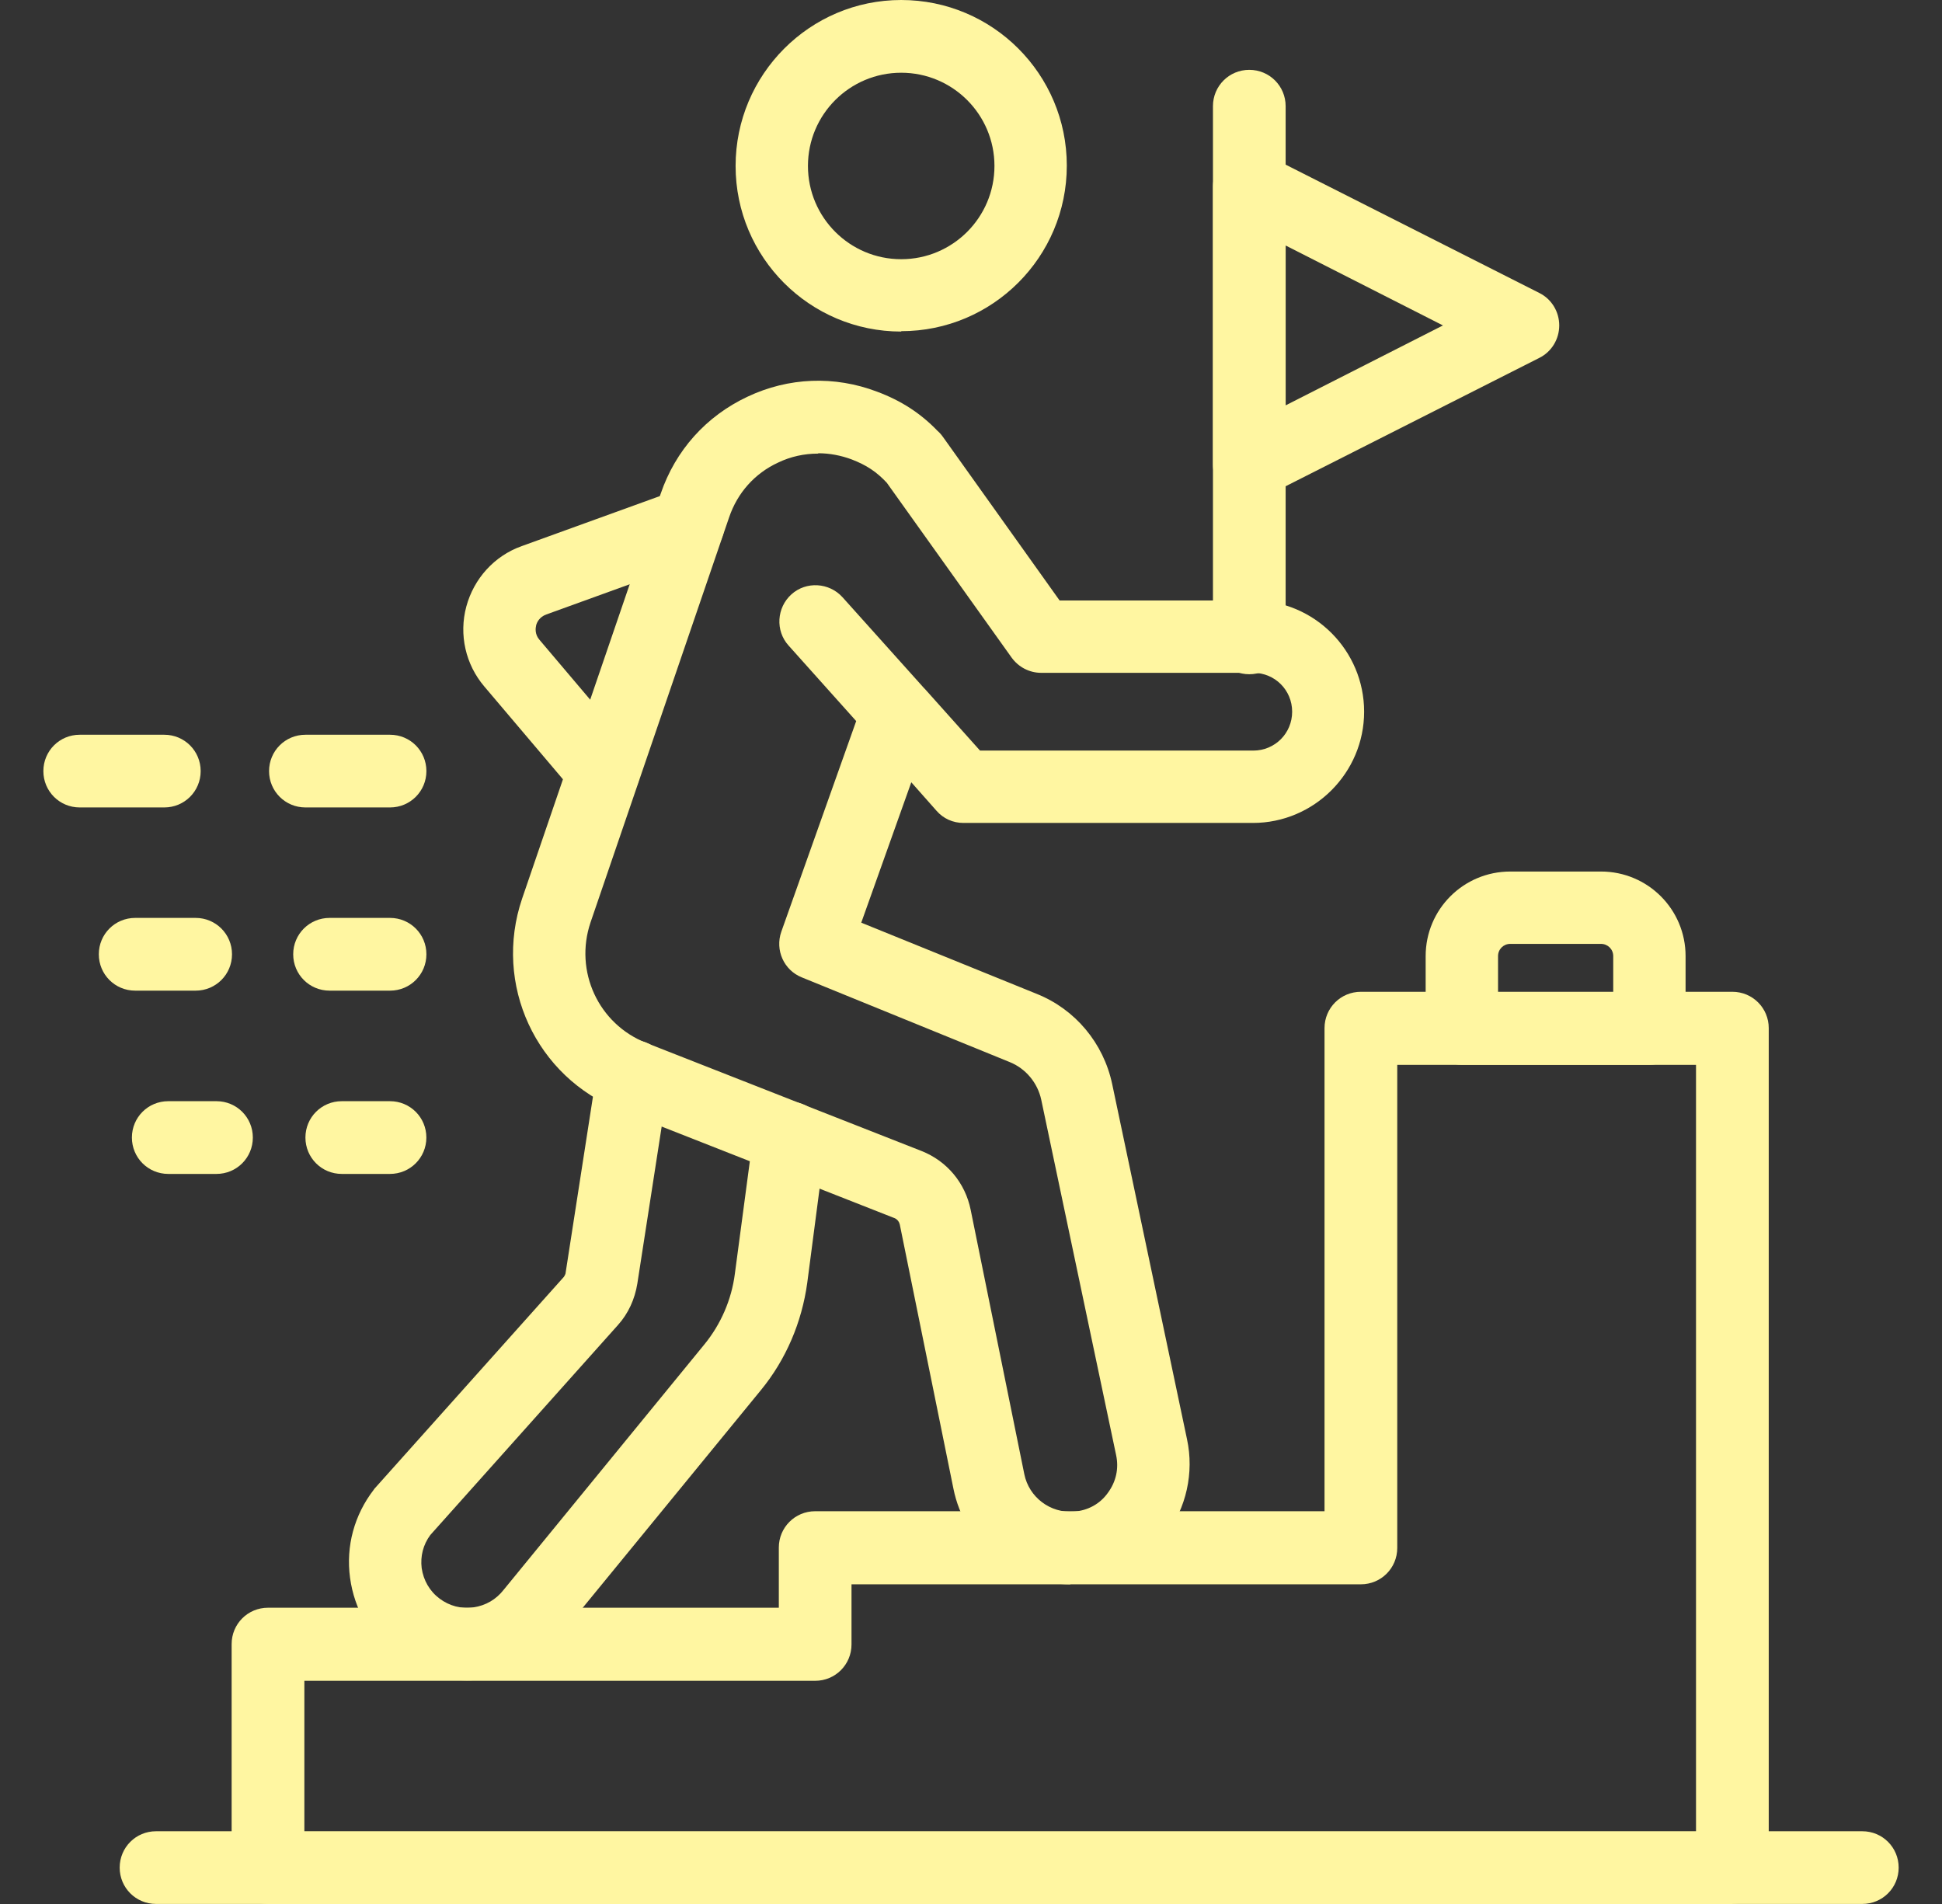
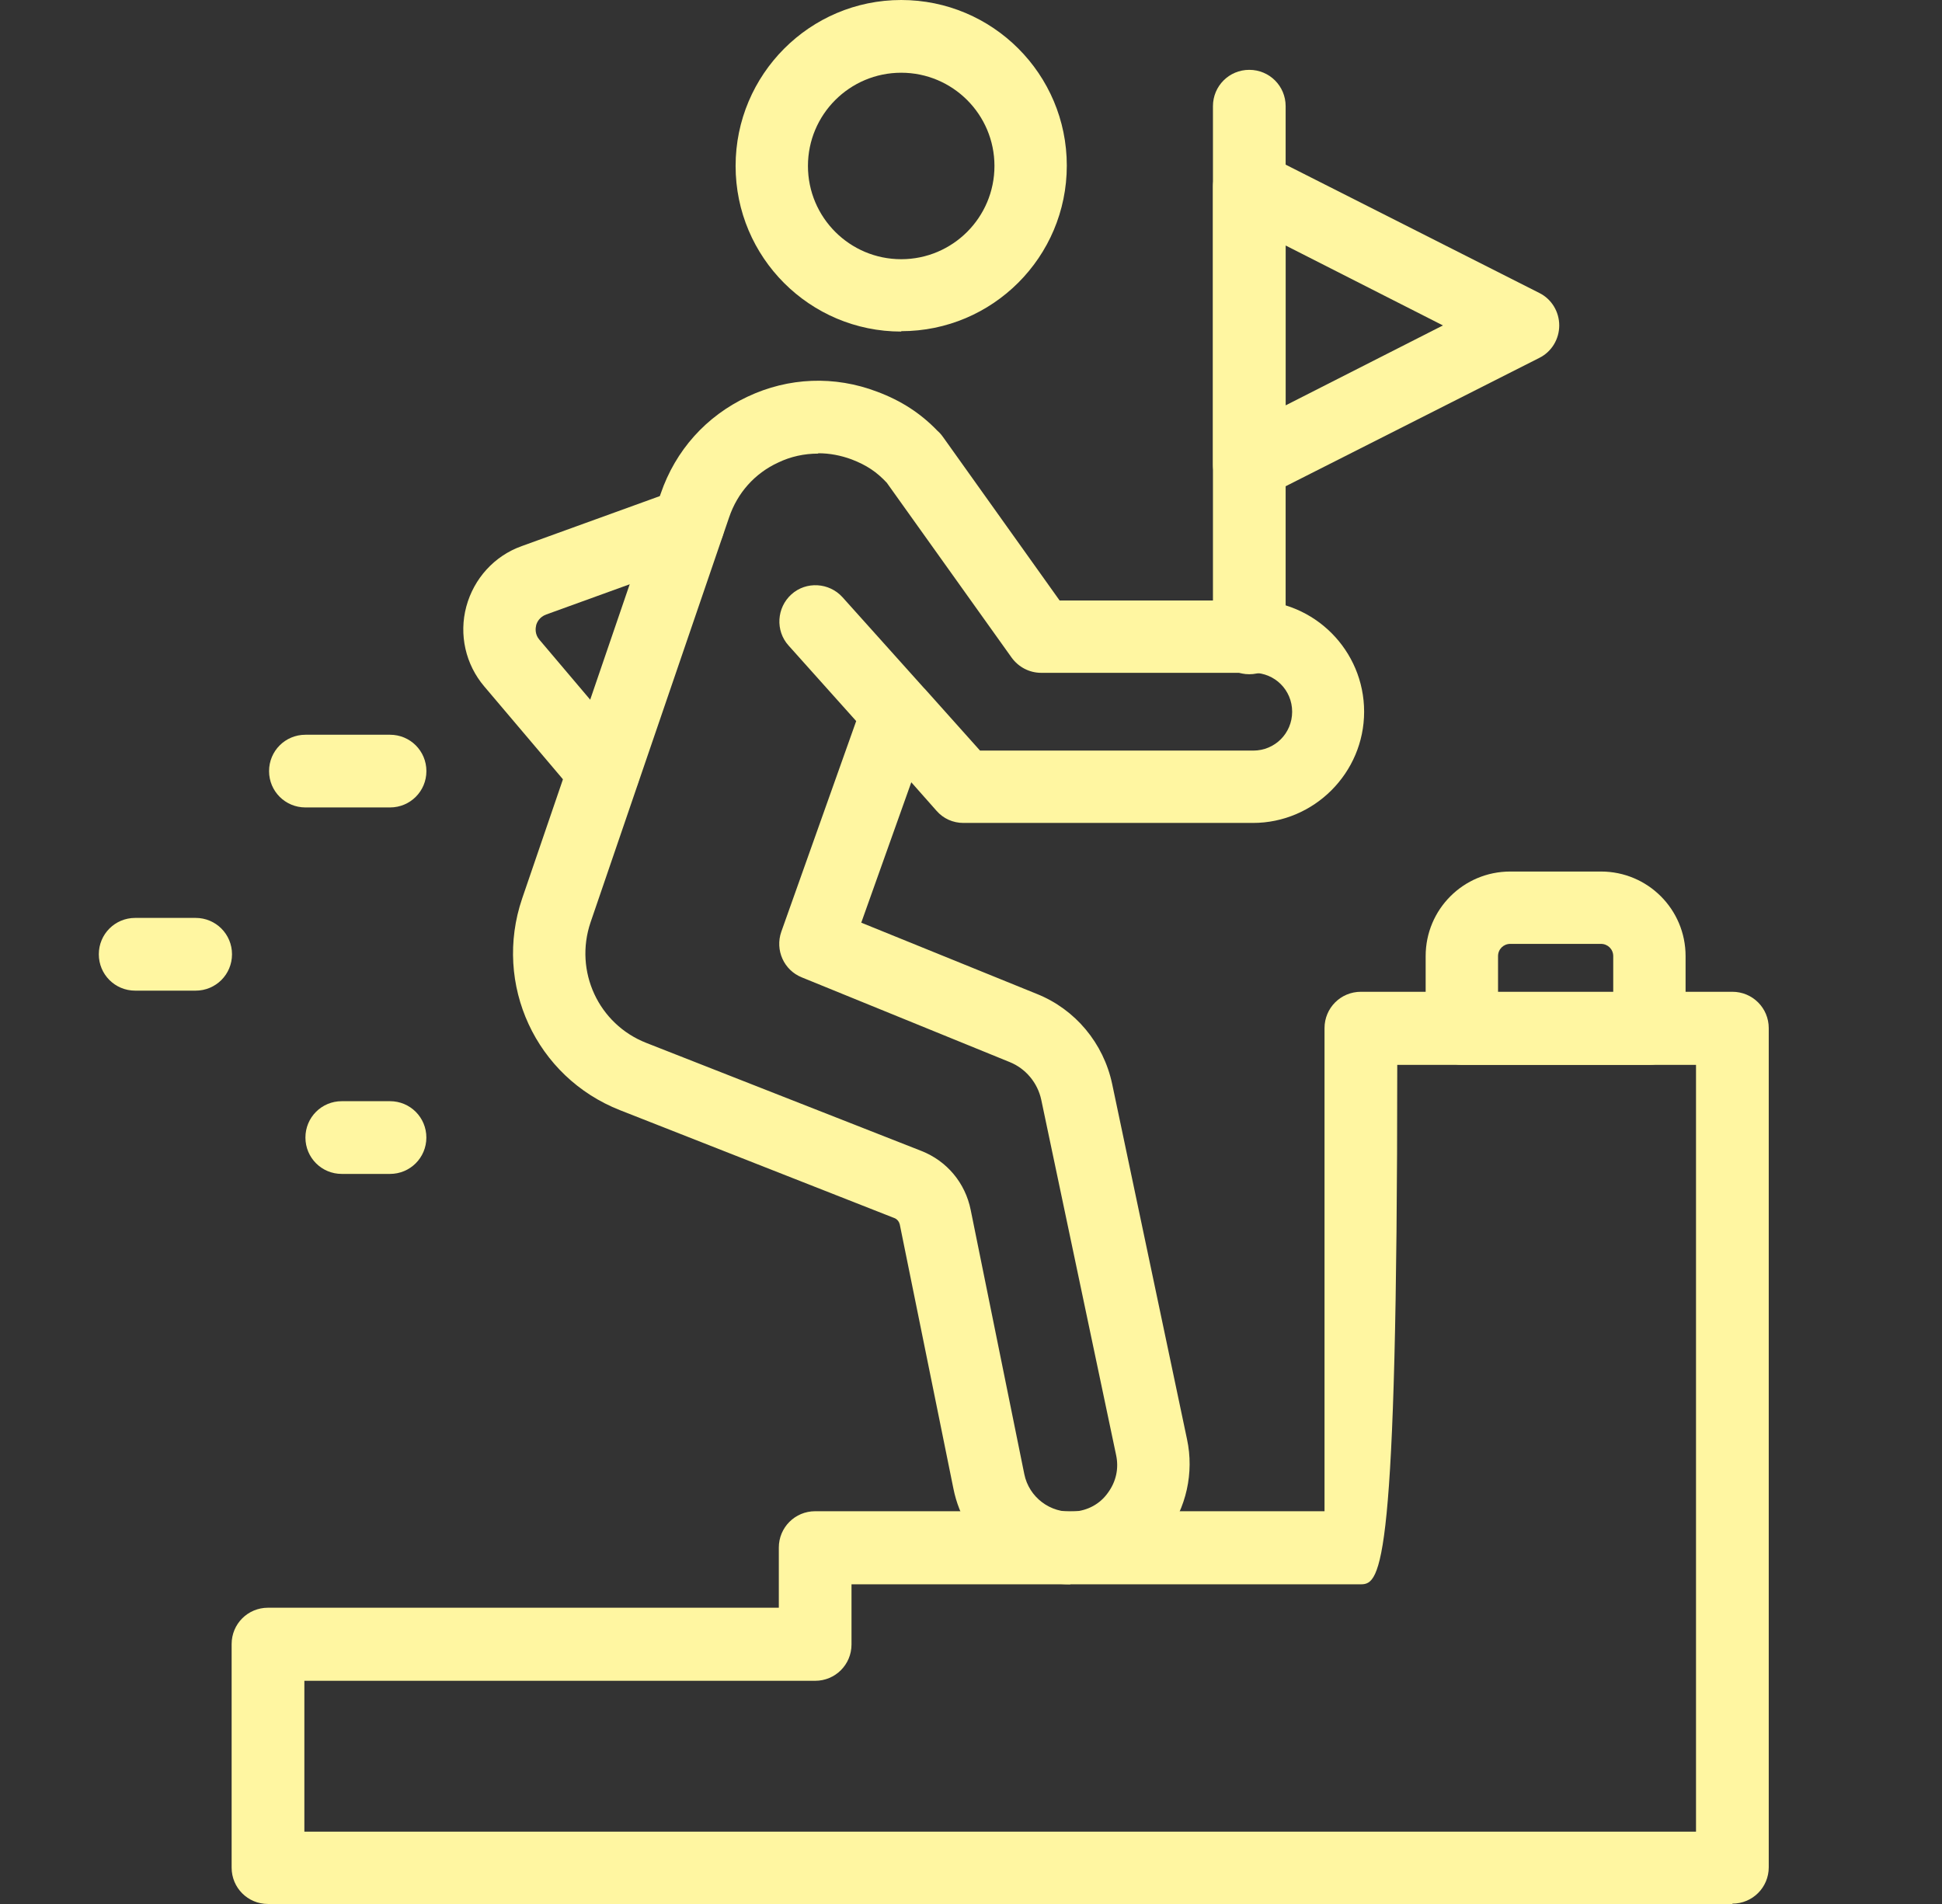
<svg xmlns="http://www.w3.org/2000/svg" width="51" height="50" viewBox="0 0 51 50" fill="none">
  <rect x="0" y="0" width="51" height="50" fill="#333333" stroke="none" />
  <g clip-path="url(#clip0_6255_38576)">
-     <path d="M12.265 44.129C11.594 44.129 10.951 43.912 10.403 43.505C9.732 43.004 9.306 42.267 9.193 41.435C9.079 40.603 9.306 39.781 9.817 39.119C9.826 39.1 9.845 39.081 9.854 39.072L14.808 33.532C14.808 33.532 14.855 33.466 14.855 33.418L15.678 28.115C15.763 27.595 16.245 27.245 16.765 27.321C17.285 27.406 17.644 27.888 17.559 28.408L16.737 33.711C16.671 34.118 16.5 34.496 16.226 34.799L11.301 40.31C11.112 40.565 11.036 40.868 11.074 41.18C11.121 41.501 11.282 41.785 11.547 41.983C11.802 42.172 12.114 42.258 12.435 42.21C12.757 42.163 13.031 42.002 13.229 41.747L18.495 35.309C18.93 34.78 19.213 34.127 19.299 33.447L19.79 29.76C19.856 29.24 20.338 28.871 20.858 28.937C21.378 29.004 21.747 29.486 21.681 30.006L21.199 33.693C21.057 34.723 20.641 35.706 19.979 36.51L14.732 42.919C14.26 43.553 13.532 43.978 12.709 44.101C12.558 44.12 12.416 44.129 12.265 44.129Z" fill="#FFF6A1" />
    <path d="M28.11 41.606C26.635 41.606 25.331 40.566 25.038 39.091L23.629 32.152C23.61 32.077 23.563 32.02 23.497 31.991L16.284 29.155C14.072 28.286 12.947 25.847 13.712 23.597L17.352 12.961C17.74 11.827 18.543 10.929 19.63 10.418C20.708 9.908 21.918 9.861 23.034 10.286C23.667 10.522 24.177 10.853 24.622 11.316C24.679 11.364 24.726 11.421 24.773 11.487L27.827 15.769H32.903C34.52 15.769 35.824 17.083 35.824 18.69C35.824 20.297 34.51 21.611 32.903 21.611H25.302C25.028 21.611 24.773 21.498 24.593 21.29L23.932 20.543L22.618 24.23L27.231 26.102C28.243 26.508 28.98 27.397 29.207 28.465L31.173 37.796C31.362 38.675 31.154 39.602 30.615 40.32C30.076 41.039 29.245 41.502 28.346 41.568C28.262 41.568 28.186 41.568 28.101 41.568L28.11 41.606ZM21.483 11.912C21.124 11.912 20.765 11.988 20.434 12.148C19.819 12.432 19.366 12.943 19.148 13.585L15.509 24.221C15.074 25.506 15.717 26.896 16.974 27.388L24.196 30.224C24.868 30.488 25.35 31.065 25.492 31.774L26.9 38.713C27.023 39.318 27.581 39.743 28.205 39.696C28.564 39.668 28.885 39.498 29.093 39.205C29.311 38.911 29.386 38.562 29.311 38.212L27.345 28.881C27.25 28.437 26.938 28.059 26.512 27.889L21.058 25.667C20.585 25.478 20.349 24.949 20.519 24.466L22.485 18.936L20.708 16.951C20.358 16.563 20.396 15.958 20.784 15.608C21.171 15.259 21.776 15.296 22.126 15.684L24.263 18.066C24.263 18.066 24.291 18.095 24.3 18.104L25.737 19.711H32.913C33.48 19.711 33.934 19.258 33.934 18.69C33.934 18.123 33.48 17.669 32.913 17.669H27.345C27.032 17.669 26.749 17.518 26.569 17.272L23.289 12.678C23.024 12.394 22.759 12.215 22.362 12.063C22.079 11.959 21.786 11.903 21.493 11.903L21.483 11.912Z" fill="#FFF6A1" />
    <path d="M23.667 8.707C21.266 8.707 19.318 6.759 19.318 4.358C19.318 1.957 21.266 0 23.667 0C26.068 0 28.016 1.947 28.016 4.349C28.016 6.75 26.068 8.697 23.667 8.697V8.707ZM23.667 1.91C22.315 1.91 21.218 3.006 21.218 4.358C21.218 5.71 22.315 6.807 23.667 6.807C25.019 6.807 26.116 5.71 26.116 4.358C26.116 3.006 25.019 1.91 23.667 1.91Z" fill="#FFF6A1" />
-     <path d="M45.495 50H7.038C6.508 50 6.083 49.575 6.083 49.045V43.175C6.083 42.645 6.508 42.22 7.038 42.22H20.453V40.641C20.453 40.112 20.878 39.686 21.407 39.686H34.784V27C34.784 26.47 35.209 26.045 35.739 26.045H45.495C46.024 26.045 46.45 26.47 46.45 27V49.036C46.45 49.565 46.024 49.991 45.495 49.991V50ZM7.993 48.1H44.54V27.964H36.694V40.651C36.694 41.18 36.268 41.605 35.739 41.605H22.362V43.184C22.362 43.714 21.937 44.139 21.407 44.139H7.993V48.11V48.1Z" fill="#FFF6A1" />
+     <path d="M45.495 50H7.038C6.508 50 6.083 49.575 6.083 49.045V43.175C6.083 42.645 6.508 42.22 7.038 42.22H20.453V40.641C20.453 40.112 20.878 39.686 21.407 39.686H34.784V27C34.784 26.47 35.209 26.045 35.739 26.045H45.495C46.024 26.045 46.45 26.47 46.45 27V49.036C46.45 49.565 46.024 49.991 45.495 49.991V50ZM7.993 48.1H44.54V27.964H36.694C36.694 41.18 36.268 41.605 35.739 41.605H22.362V43.184C22.362 43.714 21.937 44.139 21.407 44.139H7.993V48.11V48.1Z" fill="#FFF6A1" />
    <path d="M15.858 21.204C15.584 21.204 15.319 21.091 15.13 20.873L12.719 18.028C12.227 17.451 12.048 16.667 12.246 15.929C12.445 15.192 12.984 14.596 13.702 14.341L17.748 12.876C18.24 12.696 18.788 12.951 18.968 13.453C19.148 13.944 18.892 14.492 18.391 14.672L14.345 16.137C14.165 16.203 14.099 16.345 14.08 16.421C14.062 16.497 14.043 16.657 14.165 16.799L16.576 19.645C16.916 20.042 16.869 20.647 16.463 20.987C16.283 21.138 16.066 21.214 15.848 21.214L15.858 21.204Z" fill="#FFF6A1" />
    <path d="M10.242 30.828H8.975C8.446 30.828 8.021 30.402 8.021 29.873C8.021 29.343 8.446 28.918 8.975 28.918H10.242C10.771 28.918 11.197 29.343 11.197 29.873C11.197 30.402 10.771 30.828 10.242 30.828Z" fill="#FFF6A1" />
-     <path d="M5.685 30.828H4.419C3.889 30.828 3.464 30.402 3.464 29.873C3.464 29.343 3.889 28.918 4.419 28.918H5.685C6.215 28.918 6.64 29.343 6.64 29.873C6.64 30.402 6.215 30.828 5.685 30.828Z" fill="#FFF6A1" />
-     <path d="M10.243 26.015H8.655C8.126 26.015 7.7 25.59 7.7 25.06C7.7 24.531 8.126 24.105 8.655 24.105H10.243C10.773 24.105 11.198 24.531 11.198 25.06C11.198 25.59 10.773 26.015 10.243 26.015Z" fill="#FFF6A1" />
    <path d="M5.138 26.015H3.55C3.02 26.015 2.595 25.59 2.595 25.06C2.595 24.531 3.02 24.105 3.55 24.105H5.138C5.667 24.105 6.093 24.531 6.093 25.06C6.093 25.59 5.667 26.015 5.138 26.015Z" fill="#FFF6A1" />
    <path d="M10.243 21.204H8.021C7.492 21.204 7.066 20.779 7.066 20.25C7.066 19.72 7.492 19.295 8.021 19.295H10.243C10.772 19.295 11.198 19.72 11.198 20.25C11.198 20.779 10.772 21.204 10.243 21.204Z" fill="#FFF6A1" />
-     <path d="M4.315 21.204H2.093C1.564 21.204 1.139 20.779 1.139 20.25C1.139 19.72 1.564 19.295 2.093 19.295H4.315C4.844 19.295 5.27 19.72 5.27 20.25C5.27 20.779 4.844 21.204 4.315 21.204Z" fill="#FFF6A1" />
    <path d="M32.808 17.706C32.279 17.706 31.854 17.281 31.854 16.752V2.789C31.854 2.259 32.279 1.834 32.808 1.834C33.338 1.834 33.763 2.259 33.763 2.789V16.752C33.763 17.281 33.338 17.706 32.808 17.706Z" fill="#FFF6A1" />
    <path d="M32.808 13.15C32.638 13.15 32.459 13.103 32.307 13.008C32.024 12.838 31.854 12.526 31.854 12.195V4.907C31.854 4.576 32.024 4.273 32.307 4.093C32.591 3.923 32.941 3.904 33.234 4.056L40.428 7.695C40.749 7.856 40.948 8.187 40.948 8.546C40.948 8.905 40.749 9.236 40.428 9.397L33.234 13.037C33.101 13.103 32.95 13.141 32.799 13.141L32.808 13.15ZM33.763 6.457V10.645L37.894 8.546L33.763 6.447V6.457Z" fill="#FFF6A1" />
    <path d="M43.311 27.963H38.395C37.866 27.963 37.44 27.538 37.44 27.009V25.108C37.44 23.879 38.433 22.887 39.662 22.887H42.044C43.273 22.887 44.266 23.879 44.266 25.108V27.009C44.266 27.538 43.84 27.963 43.311 27.963ZM39.35 26.063H42.366V25.108C42.366 24.929 42.224 24.787 42.044 24.787H39.662C39.482 24.787 39.341 24.929 39.341 25.108V26.063H39.35Z" fill="#FFF6A1" />
-     <path d="M48.907 49.999H4.097C3.568 49.999 3.143 49.574 3.143 49.045C3.143 48.515 3.568 48.09 4.097 48.09H48.907C49.437 48.09 49.862 48.515 49.862 49.045C49.862 49.574 49.437 49.999 48.907 49.999Z" fill="#FFF6A1" />
  </g>
  <defs>
    <clipPath id="clip0_6255_38576">
      <rect width="50" height="50" fill="white" transform="translate(0.5)" />
    </clipPath>
  </defs>
</svg>